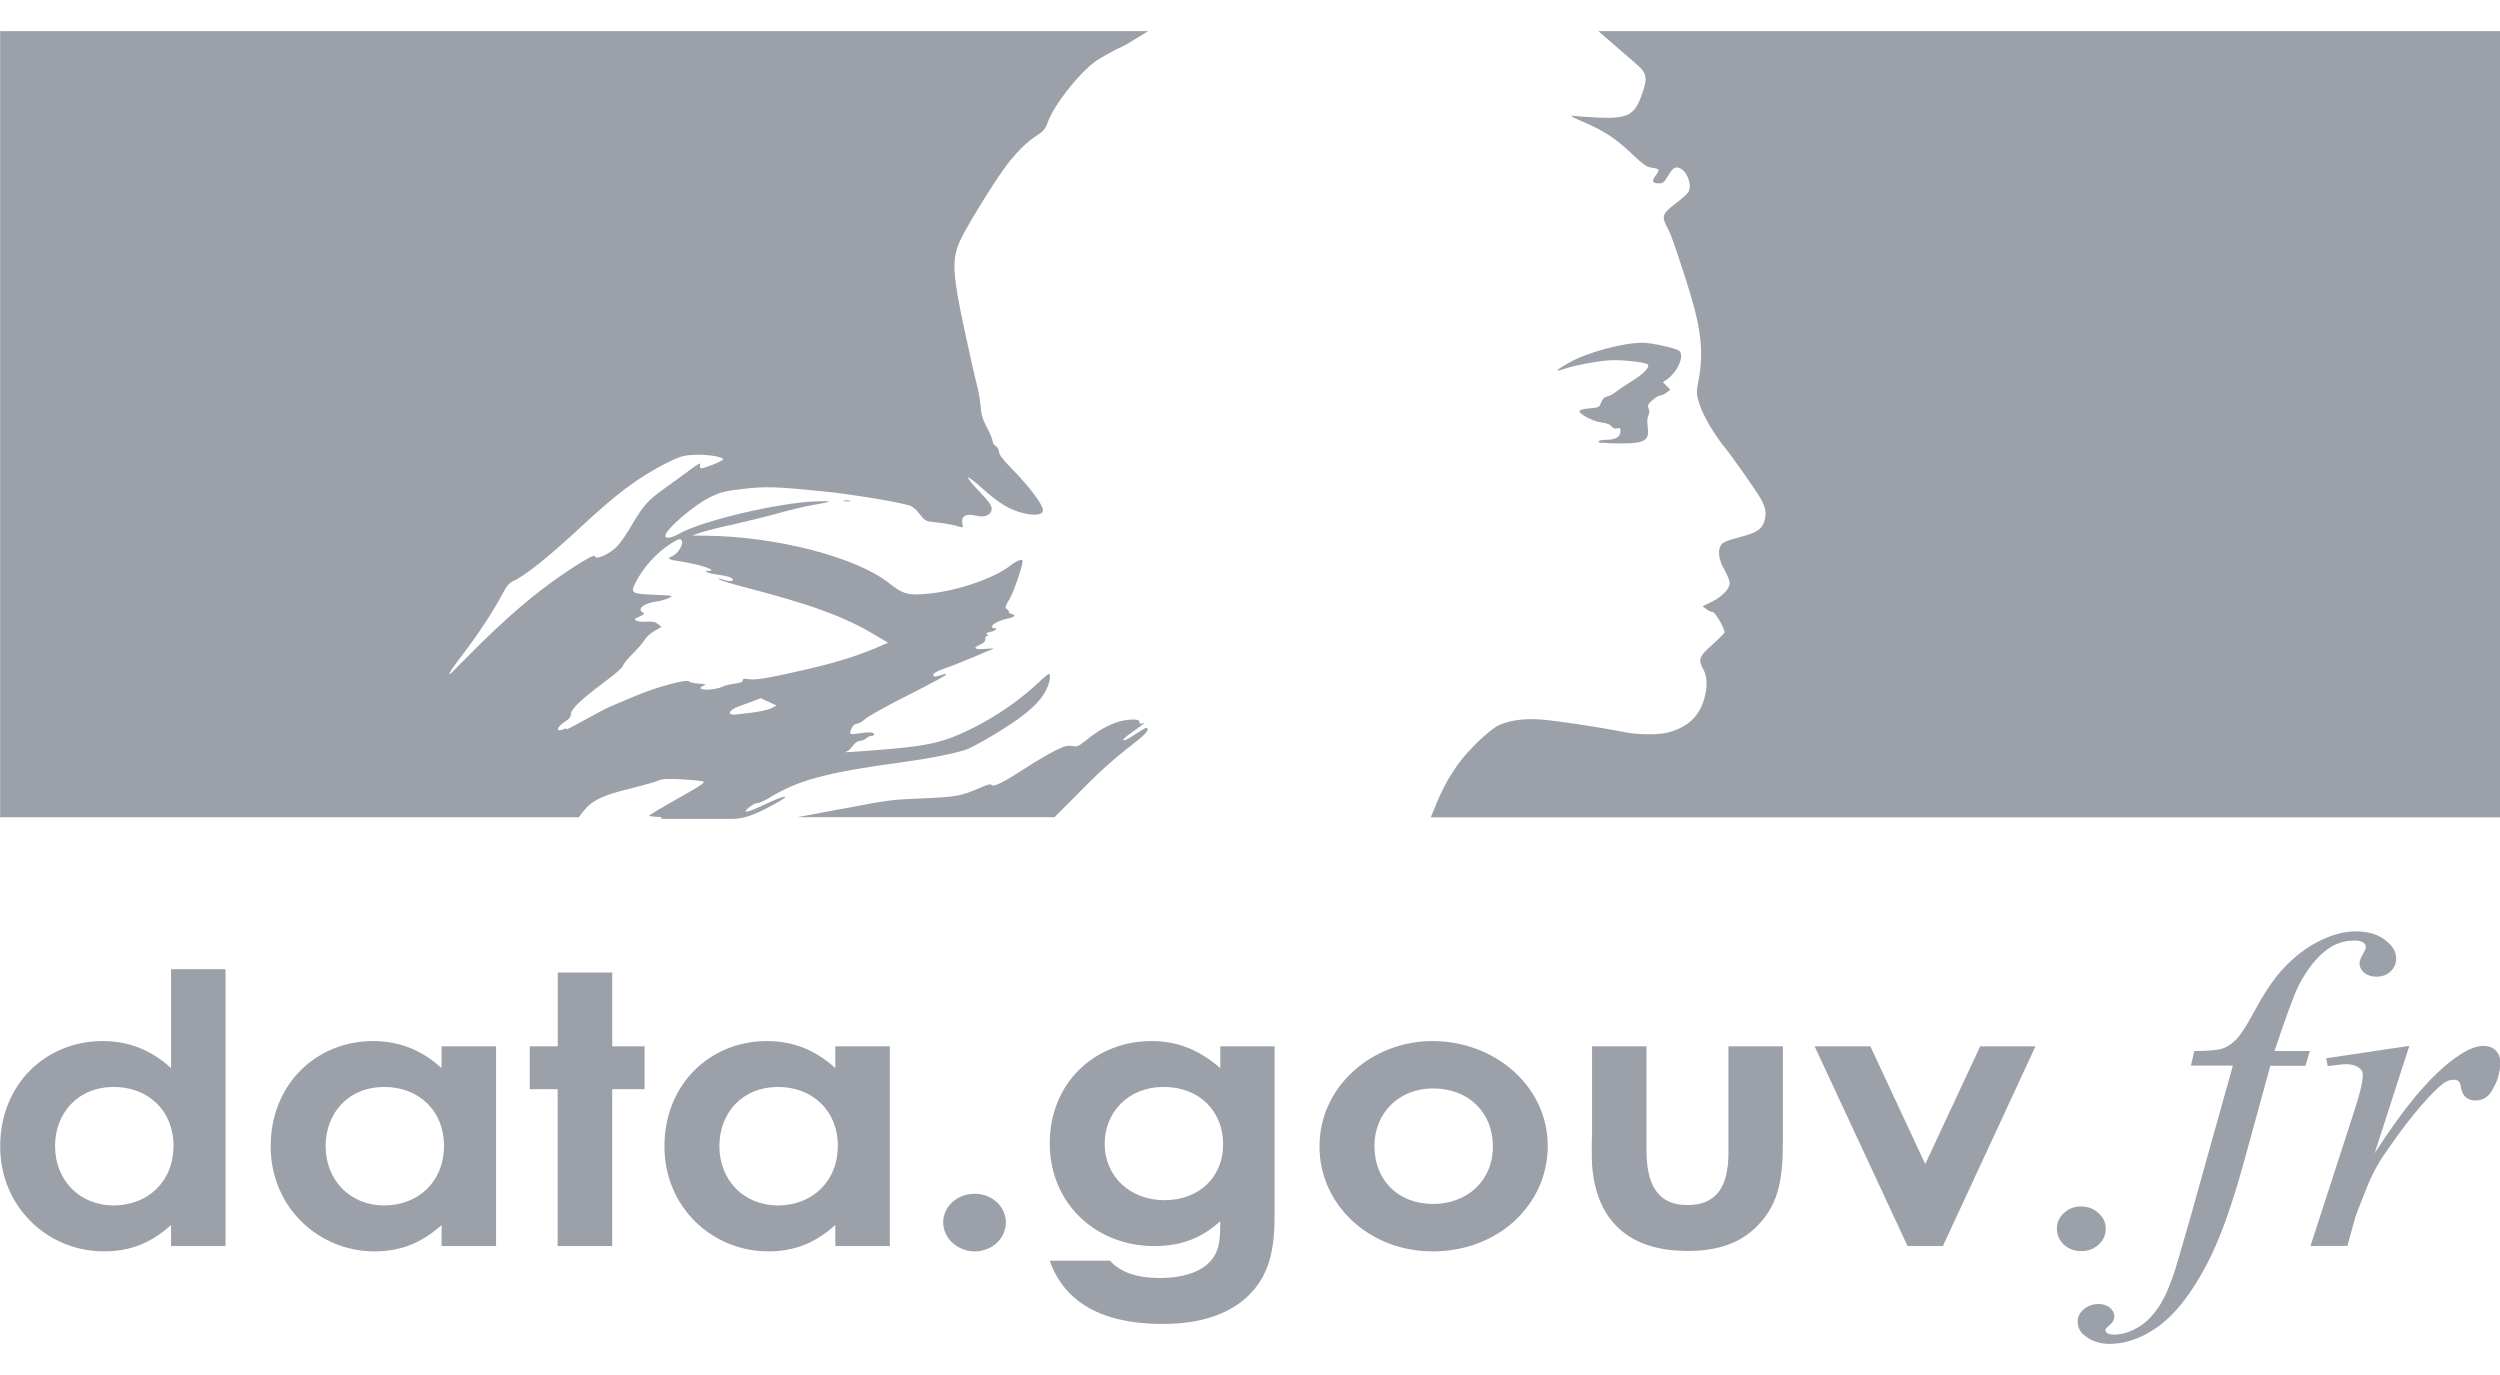
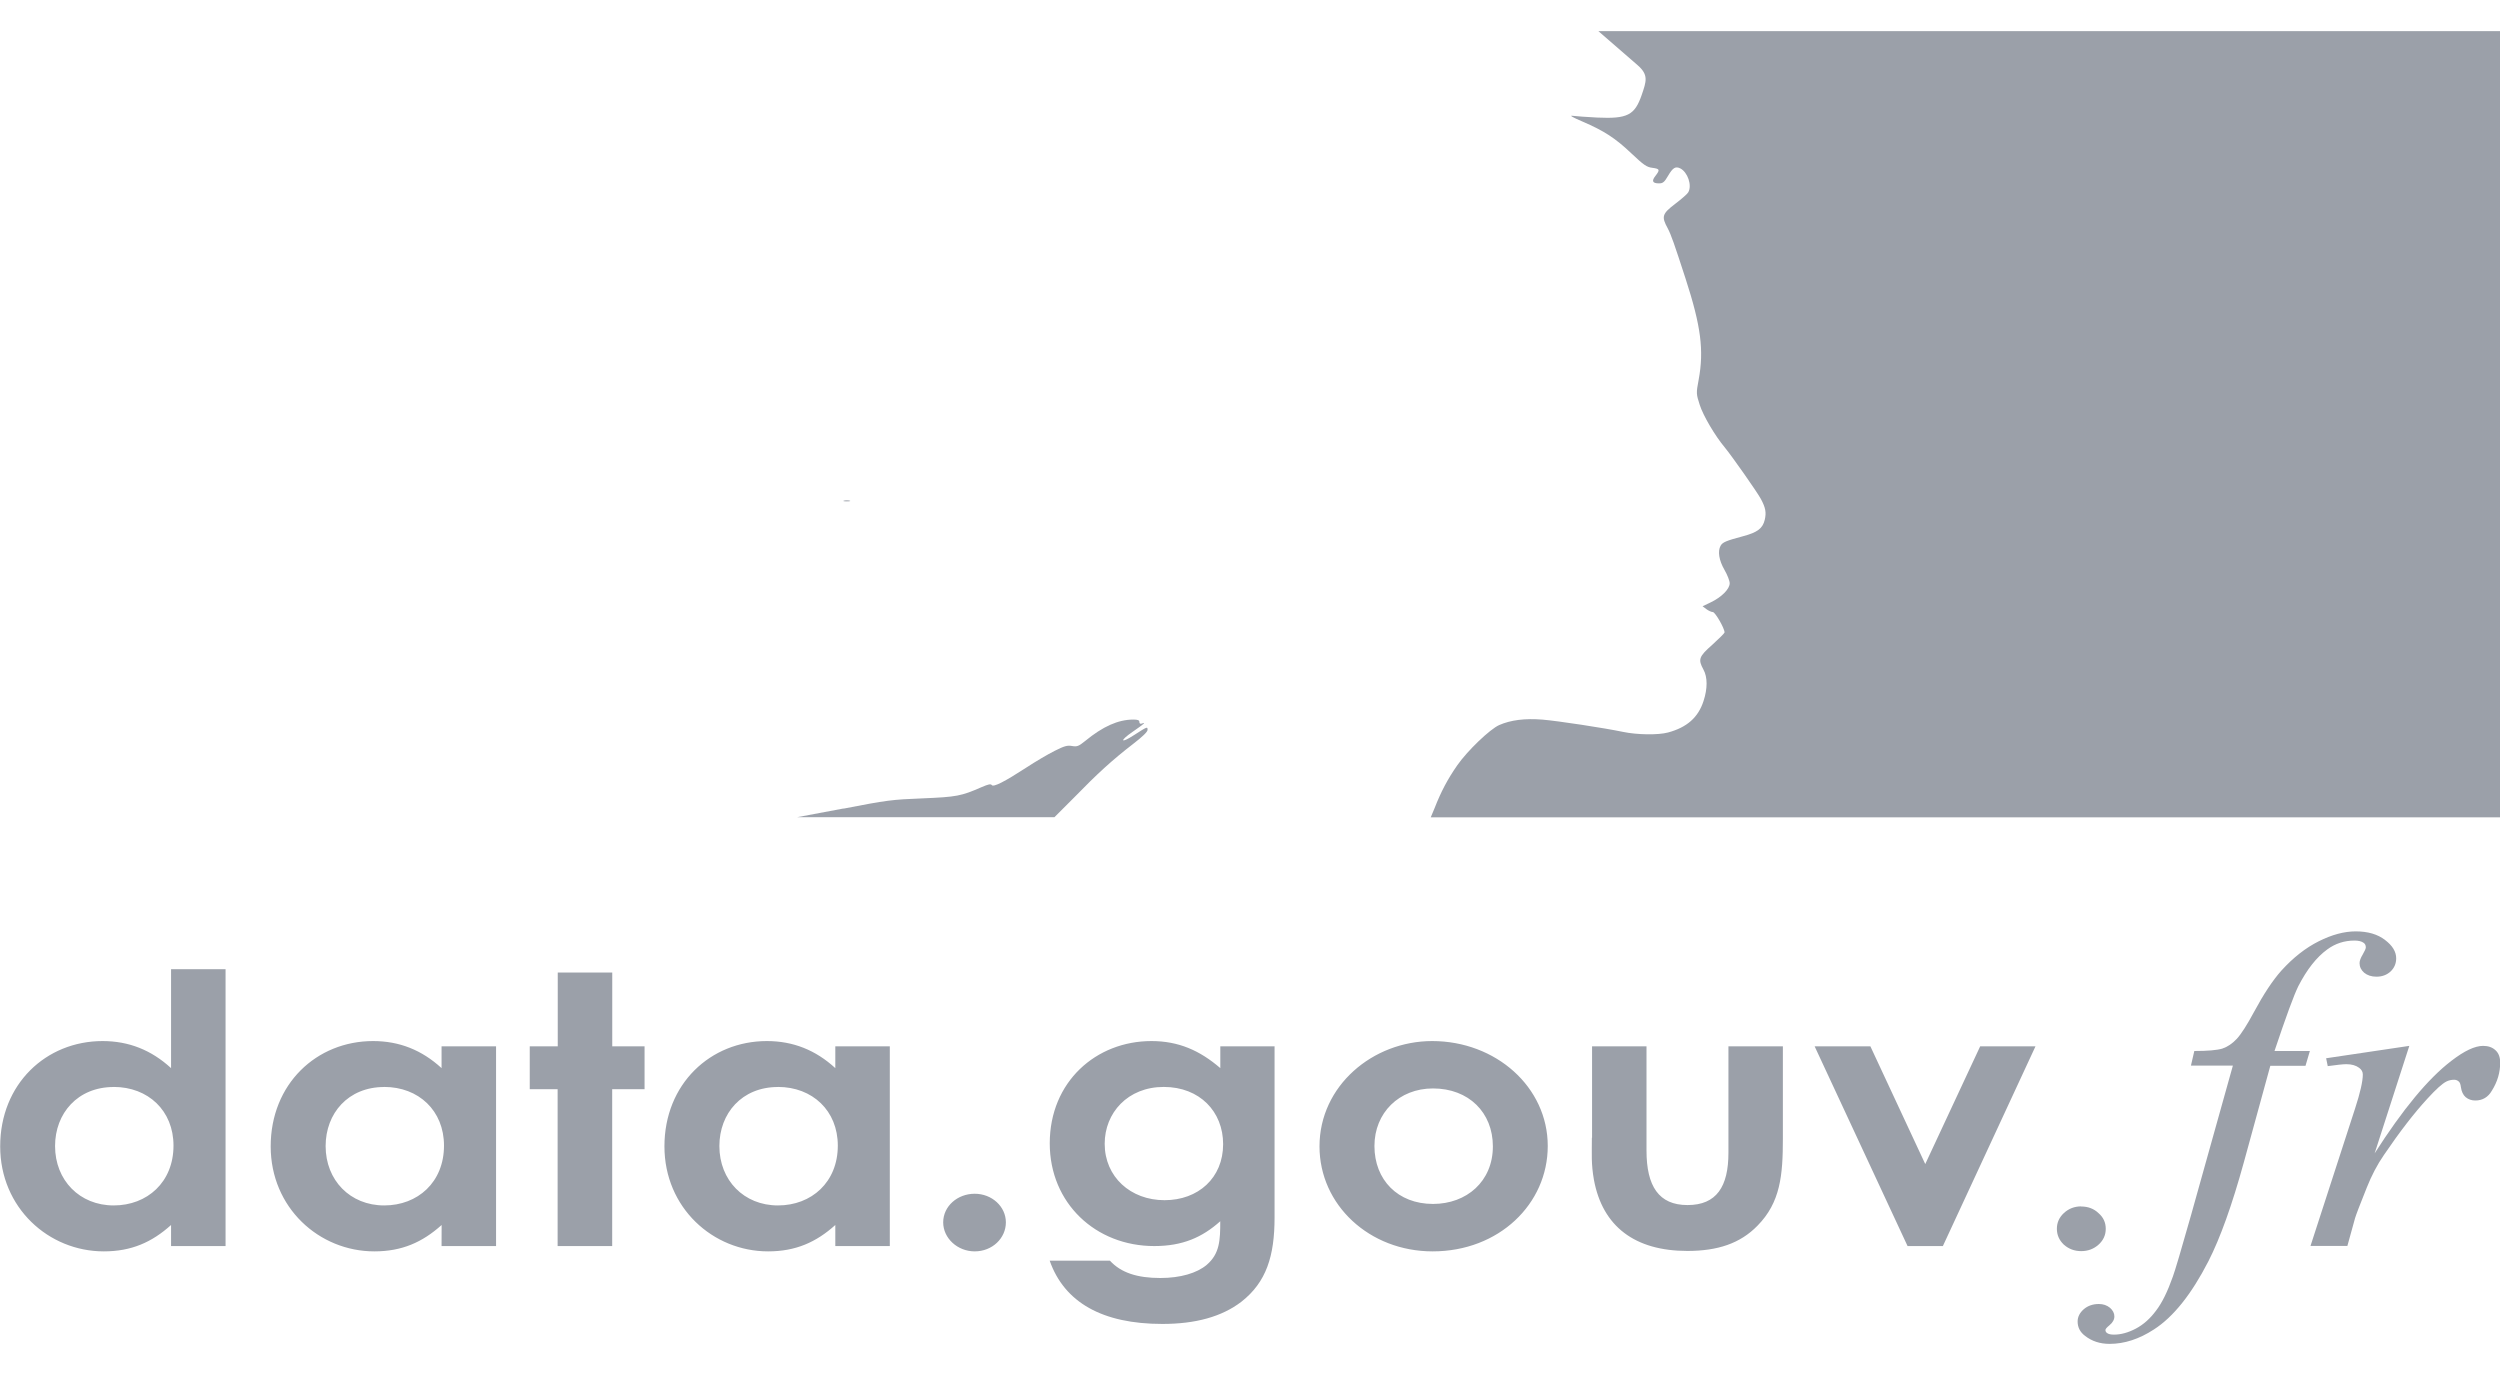
<svg xmlns="http://www.w3.org/2000/svg" width="40" height="22" viewBox="0 0 40 22" fill="none">
  <path d="M22.892 13.077L22.953 12.931C23.056 12.667 23.162 12.466 23.316 12.245C23.479 12.011 23.838 11.667 23.987 11.601C24.171 11.52 24.399 11.491 24.681 11.514C24.923 11.534 25.667 11.647 25.967 11.71C26.196 11.758 26.531 11.762 26.688 11.72C26.992 11.638 27.171 11.479 27.256 11.218C27.322 11.017 27.322 10.835 27.255 10.713C27.166 10.55 27.181 10.506 27.398 10.315C27.505 10.218 27.593 10.13 27.593 10.119C27.593 10.053 27.444 9.795 27.406 9.793C27.382 9.793 27.336 9.771 27.303 9.747L27.241 9.7L27.369 9.639C27.545 9.555 27.675 9.425 27.675 9.332C27.675 9.293 27.637 9.196 27.591 9.117C27.503 8.965 27.481 8.819 27.529 8.733C27.56 8.676 27.617 8.652 27.891 8.579C28.12 8.518 28.203 8.454 28.236 8.317C28.263 8.2 28.25 8.126 28.175 7.985C28.113 7.87 27.712 7.3 27.598 7.161C27.441 6.974 27.25 6.65 27.195 6.476C27.14 6.304 27.137 6.293 27.179 6.073C27.265 5.604 27.215 5.216 26.97 4.461C26.787 3.897 26.739 3.76 26.684 3.654C26.58 3.465 26.593 3.421 26.805 3.26C26.906 3.183 26.999 3.102 27.012 3.077C27.076 2.967 27.003 2.754 26.884 2.694C26.807 2.657 26.765 2.683 26.688 2.815C26.629 2.917 26.604 2.934 26.543 2.934C26.439 2.934 26.422 2.895 26.488 2.813C26.562 2.716 26.558 2.701 26.437 2.685C26.347 2.674 26.3 2.641 26.104 2.456C25.845 2.21 25.668 2.095 25.32 1.945C25.16 1.877 25.104 1.844 25.162 1.853C25.212 1.859 25.389 1.873 25.556 1.881C26.038 1.903 26.155 1.844 26.267 1.52C26.342 1.3 26.38 1.199 26.203 1.044L25.574 0.498H40.002V13.077H22.892Z" fill="#9BA0A9" />
-   <path fill-rule="evenodd" clip-rule="evenodd" d="M18.017 0.714C17.821 0.805 17.594 0.93 17.511 0.994C17.232 1.207 16.855 1.695 16.761 1.964C16.726 2.063 16.695 2.1 16.589 2.168C16.426 2.27 16.233 2.466 16.072 2.688C15.854 2.991 15.438 3.673 15.356 3.862C15.229 4.156 15.239 4.379 15.427 5.256C15.508 5.642 15.597 6.034 15.623 6.127C15.649 6.22 15.678 6.378 15.687 6.478C15.702 6.656 15.715 6.695 15.827 6.913C15.858 6.973 15.883 7.041 15.883 7.065C15.883 7.088 15.904 7.121 15.933 7.138C15.961 7.155 15.983 7.194 15.983 7.229C15.984 7.271 16.043 7.35 16.173 7.483C16.47 7.786 16.686 8.071 16.687 8.162C16.687 8.236 16.569 8.256 16.38 8.212C16.16 8.162 15.979 8.052 15.702 7.801C15.583 7.694 15.488 7.623 15.488 7.642C15.488 7.661 15.568 7.76 15.667 7.862C15.863 8.066 15.893 8.122 15.851 8.196C15.814 8.26 15.724 8.279 15.601 8.248C15.457 8.211 15.375 8.262 15.397 8.371C15.411 8.439 15.409 8.445 15.367 8.432C15.288 8.404 15.111 8.37 14.955 8.355C14.81 8.342 14.799 8.335 14.713 8.223C14.647 8.137 14.593 8.097 14.525 8.08C14.267 8.014 13.624 7.908 13.195 7.864C12.438 7.787 12.254 7.78 11.891 7.822C11.612 7.853 11.537 7.873 11.385 7.943C11.114 8.07 10.646 8.471 10.645 8.575C10.645 8.623 10.749 8.608 10.865 8.54C11.223 8.335 12.449 8.044 13.05 8.022C13.347 8.011 13.332 8.025 12.973 8.086C12.874 8.104 12.641 8.159 12.454 8.211C12.266 8.264 11.942 8.344 11.735 8.39C11.528 8.434 11.292 8.494 11.215 8.52L11.072 8.569L11.292 8.571C12.42 8.582 13.702 8.915 14.226 9.331C14.451 9.509 14.533 9.531 14.863 9.498C15.317 9.454 15.903 9.254 16.16 9.053C16.272 8.968 16.362 8.932 16.362 8.978C16.362 9.057 16.215 9.483 16.151 9.587C16.081 9.705 16.076 9.721 16.113 9.747C16.135 9.762 16.148 9.782 16.14 9.789C16.131 9.798 16.149 9.811 16.18 9.82C16.265 9.847 16.244 9.87 16.107 9.901C15.975 9.934 15.869 9.99 15.869 10.027C15.87 10.04 15.887 10.051 15.909 10.051C15.975 10.051 15.926 10.095 15.839 10.112C15.78 10.125 15.768 10.135 15.794 10.15C15.82 10.166 15.821 10.172 15.797 10.172C15.779 10.172 15.764 10.197 15.764 10.227C15.764 10.265 15.737 10.291 15.684 10.313C15.555 10.368 15.589 10.397 15.768 10.382C15.858 10.373 15.913 10.373 15.892 10.382C15.87 10.388 15.724 10.449 15.567 10.518C15.409 10.584 15.204 10.665 15.111 10.696C15.006 10.731 14.941 10.767 14.933 10.793C14.925 10.835 14.973 10.833 15.097 10.789C15.118 10.78 15.138 10.785 15.138 10.796C15.13 10.811 14.862 10.954 14.537 11.119C14.204 11.286 13.896 11.458 13.847 11.5C13.799 11.544 13.739 11.579 13.711 11.579C13.684 11.579 13.649 11.608 13.632 11.641C13.581 11.744 13.59 11.758 13.711 11.738C13.888 11.71 13.973 11.711 13.984 11.744C13.991 11.762 13.973 11.775 13.944 11.775C13.915 11.776 13.881 11.791 13.863 11.811C13.845 11.831 13.801 11.851 13.763 11.853C13.717 11.859 13.675 11.888 13.64 11.939C13.612 11.98 13.565 12.022 13.537 12.028C13.508 12.035 13.548 12.038 13.627 12.031C14.796 11.95 15.014 11.91 15.486 11.688C15.888 11.498 16.306 11.213 16.604 10.932C16.689 10.85 16.768 10.784 16.779 10.784C16.82 10.784 16.798 10.919 16.738 11.04C16.635 11.247 16.419 11.437 15.974 11.712C15.749 11.851 15.508 11.982 15.435 12.002C15.212 12.068 14.851 12.139 14.472 12.19C13.241 12.355 12.769 12.48 12.302 12.769C12.223 12.815 12.142 12.852 12.12 12.848C12.097 12.846 12.038 12.875 11.99 12.914C11.851 13.027 11.952 13.007 12.243 12.868C12.542 12.725 12.681 12.703 12.446 12.835C12.157 12.998 11.939 13.102 11.723 13.102H10.574L10.588 13.076C10.484 13.066 10.394 13.062 10.387 13.056C10.376 13.046 10.494 12.975 11.035 12.668C11.208 12.57 11.28 12.518 11.257 12.505C11.237 12.495 11.086 12.479 10.92 12.47C10.674 12.457 10.602 12.46 10.529 12.491C10.48 12.512 10.286 12.567 10.097 12.614C9.625 12.728 9.468 12.807 9.316 13.001L9.26 13.076H0.002V0.498H18.372L18.017 0.714ZM10.911 8.659C10.892 8.608 10.868 8.615 10.742 8.692C10.502 8.842 10.282 9.088 10.158 9.343C10.088 9.489 10.112 9.502 10.476 9.517C10.775 9.528 10.779 9.531 10.702 9.568C10.66 9.588 10.575 9.614 10.511 9.623C10.3 9.651 10.183 9.746 10.288 9.802C10.319 9.817 10.308 9.83 10.232 9.865C10.146 9.902 10.141 9.912 10.181 9.931C10.207 9.945 10.282 9.951 10.348 9.947C10.44 9.94 10.482 9.949 10.527 9.984L10.583 10.031L10.469 10.097C10.405 10.134 10.335 10.2 10.311 10.242C10.286 10.284 10.2 10.385 10.116 10.467C10.035 10.548 9.967 10.632 9.967 10.654C9.966 10.675 9.847 10.782 9.7 10.89C9.306 11.182 9.135 11.346 9.135 11.423C9.135 11.465 9.112 11.499 9.072 11.524C8.949 11.598 8.886 11.685 8.954 11.685C8.97 11.684 9.02 11.669 9.066 11.652L9.059 11.674C9.105 11.655 9.259 11.574 9.401 11.494C9.544 11.414 9.713 11.326 9.777 11.299L10.181 11.129C10.51 10.991 10.992 10.861 11.022 10.902C11.032 10.917 11.104 10.933 11.183 10.938C11.292 10.945 11.311 10.952 11.267 10.967C11.235 10.977 11.208 10.996 11.208 11.008C11.209 11.051 11.452 11.039 11.554 10.989C11.594 10.97 11.685 10.947 11.755 10.938C11.843 10.928 11.884 10.912 11.884 10.888C11.884 10.859 11.907 10.854 11.986 10.867C12.095 10.885 12.33 10.844 12.963 10.696C13.392 10.595 13.717 10.493 14.003 10.372L14.209 10.284L14.003 10.161C13.499 9.861 12.993 9.676 11.884 9.387C11.692 9.337 11.523 9.285 11.507 9.271C11.49 9.256 11.499 9.253 11.534 9.264C11.644 9.302 11.727 9.308 11.728 9.28C11.728 9.245 11.645 9.216 11.48 9.194C11.329 9.174 11.232 9.133 11.336 9.133C11.498 9.133 11.221 9.035 10.909 8.987C10.679 8.95 10.665 8.94 10.761 8.896C10.845 8.859 10.935 8.716 10.911 8.659ZM12.048 11.219C11.979 11.245 11.884 11.279 11.836 11.296C11.645 11.364 11.62 11.455 11.799 11.43C11.867 11.421 12.002 11.404 12.1 11.393V11.391C12.197 11.379 12.311 11.35 12.351 11.328L12.424 11.288L12.173 11.171L12.048 11.219ZM11.092 7.278C10.931 7.287 10.876 7.304 10.676 7.403C10.209 7.638 9.87 7.892 9.225 8.494C8.76 8.925 8.394 9.216 8.209 9.298C8.15 9.324 8.103 9.381 8.031 9.517C7.89 9.786 7.634 10.171 7.394 10.484C7.167 10.779 7.119 10.881 7.296 10.691L7.697 10.29C8.276 9.726 8.686 9.391 9.205 9.056C9.381 8.943 9.506 8.877 9.512 8.894C9.528 8.94 9.604 8.927 9.727 8.854C9.868 8.771 9.939 8.685 10.115 8.39C10.298 8.082 10.368 8.004 10.632 7.815C10.758 7.727 10.938 7.593 11.037 7.52C11.18 7.415 11.213 7.397 11.202 7.438C11.194 7.469 11.2 7.492 11.22 7.492C11.279 7.492 11.559 7.378 11.568 7.352C11.582 7.308 11.301 7.265 11.092 7.278Z" fill="#9BA0A9" />
  <path d="M18.132 11.513C18.205 11.513 18.23 11.523 18.23 11.552C18.23 11.576 18.244 11.586 18.269 11.577C18.342 11.551 18.309 11.579 18.122 11.709C17.907 11.857 17.927 11.903 18.147 11.76C18.358 11.624 18.361 11.623 18.361 11.678C18.361 11.709 18.279 11.788 18.131 11.902C17.794 12.162 17.557 12.379 17.195 12.751L16.871 13.075H12.755L13.496 12.936L13.497 12.938C14.192 12.803 14.27 12.793 14.758 12.774C15.306 12.751 15.377 12.738 15.706 12.594C15.812 12.548 15.853 12.539 15.868 12.561C15.894 12.599 16.074 12.507 16.423 12.28C16.566 12.186 16.768 12.067 16.872 12.015C17.029 11.936 17.077 11.922 17.152 11.936C17.233 11.95 17.258 11.94 17.361 11.857C17.646 11.623 17.889 11.514 18.132 11.513Z" fill="#9BA0A9" />
  <path d="M13.594 8.01C13.619 8.016 13.598 8.022 13.549 8.022C13.498 8.022 13.479 8.016 13.504 8.01C13.529 8.004 13.57 8.004 13.594 8.01Z" fill="#9BA0A9" />
-   <path d="M26.288 5.483C26.409 5.483 26.811 5.57 26.862 5.608C26.957 5.68 26.853 5.936 26.679 6.064L26.607 6.116L26.726 6.236L26.665 6.282C26.632 6.307 26.585 6.328 26.563 6.328C26.541 6.328 26.483 6.362 26.437 6.404C26.367 6.467 26.358 6.487 26.378 6.537C26.393 6.575 26.393 6.613 26.374 6.646C26.356 6.677 26.352 6.745 26.363 6.824C26.385 6.984 26.354 7.042 26.226 7.075C26.134 7.099 25.79 7.103 25.64 7.081L25.635 7.09C25.522 7.074 25.581 7.036 25.718 7.036C25.856 7.035 25.928 6.985 25.928 6.892C25.928 6.848 25.919 6.841 25.875 6.854C25.838 6.865 25.812 6.856 25.786 6.823C25.764 6.792 25.706 6.769 25.623 6.759C25.475 6.741 25.235 6.608 25.277 6.568C25.293 6.554 25.369 6.537 25.446 6.532C25.582 6.521 25.591 6.516 25.618 6.439C25.64 6.381 25.669 6.353 25.717 6.342C25.757 6.334 25.816 6.302 25.851 6.271C25.889 6.24 26.005 6.161 26.111 6.097C26.291 5.987 26.404 5.87 26.365 5.832C26.322 5.793 25.932 5.752 25.748 5.765C25.534 5.78 25.166 5.852 25.014 5.907C24.858 5.962 24.903 5.914 25.12 5.795C25.413 5.632 25.977 5.483 26.288 5.483Z" fill="#9BA0A9" />
  <path d="M2.737 19.937H3.609V15.507H2.737V17.09C2.422 16.801 2.061 16.657 1.642 16.657C0.737 16.657 0.003 17.343 0.003 18.342C0.003 19.323 0.776 20.022 1.661 20.022C2.101 20.022 2.429 19.877 2.737 19.6V19.937ZM1.819 17.391C2.37 17.391 2.776 17.77 2.776 18.33C2.776 18.914 2.356 19.287 1.819 19.287C1.275 19.287 0.881 18.885 0.881 18.337C0.881 17.813 1.242 17.392 1.819 17.392L1.819 17.391ZM7.065 19.937H7.937V16.741H7.065V17.09C6.75 16.801 6.39 16.657 5.97 16.657C5.065 16.657 4.331 17.343 4.331 18.342C4.331 19.323 5.105 20.022 5.99 20.022C6.43 20.022 6.757 19.877 7.066 19.6L7.065 19.937ZM6.147 17.391C6.698 17.391 7.104 17.77 7.104 18.33C7.104 18.914 6.685 19.287 6.147 19.287C5.603 19.287 5.21 18.885 5.21 18.337C5.21 17.813 5.57 17.392 6.147 17.392L6.147 17.391ZM8.476 16.741V17.427H8.922V19.937H9.795V17.427H10.313V16.741H9.796V15.561H8.924V16.741H8.476ZM13.365 19.937H14.237V16.741H13.365V17.09C13.05 16.801 12.69 16.657 12.27 16.657C11.366 16.657 10.631 17.343 10.631 18.342C10.631 19.323 11.405 20.022 12.29 20.022C12.729 20.022 13.057 19.877 13.365 19.6L13.365 19.937ZM12.447 17.391C12.998 17.391 13.405 17.77 13.405 18.33C13.405 18.914 12.985 19.287 12.447 19.287C11.903 19.287 11.51 18.885 11.51 18.337C11.51 17.813 11.87 17.392 12.447 17.392V17.391ZM15.595 19.1C15.32 19.1 15.091 19.299 15.091 19.558C15.091 19.811 15.32 20.022 15.595 20.022C15.877 20.022 16.094 19.811 16.094 19.558C16.094 19.305 15.871 19.1 15.595 19.1ZM20.397 16.741H19.525V17.09C19.197 16.807 18.856 16.657 18.423 16.657C17.538 16.657 16.796 17.307 16.796 18.294C16.796 19.251 17.53 19.937 18.468 19.937C18.92 19.937 19.234 19.799 19.524 19.54C19.524 19.841 19.517 20.058 19.307 20.238C19.15 20.37 18.887 20.448 18.565 20.448C18.197 20.448 17.936 20.364 17.759 20.171H16.795C17.03 20.84 17.64 21.183 18.598 21.183C19.128 21.183 19.548 21.068 19.862 20.828C20.261 20.515 20.393 20.099 20.393 19.479V16.74L20.397 16.741ZM18.62 17.391C19.197 17.391 19.57 17.788 19.57 18.306C19.57 18.848 19.17 19.203 18.633 19.203C18.089 19.203 17.675 18.83 17.675 18.3C17.675 17.806 18.043 17.391 18.62 17.391ZM22.915 16.657C21.965 16.657 21.112 17.373 21.112 18.342C21.112 19.281 21.912 20.022 22.922 20.022C23.984 20.022 24.764 19.263 24.764 18.336C24.764 17.391 23.932 16.657 22.915 16.657ZM22.928 17.415C23.499 17.415 23.886 17.8 23.886 18.342C23.886 18.902 23.466 19.263 22.928 19.263C22.365 19.263 21.991 18.878 21.991 18.336C21.991 17.806 22.384 17.415 22.928 17.415ZM25.47 18.204C25.47 18.468 25.457 18.619 25.503 18.878C25.641 19.624 26.159 20.015 26.998 20.015C27.483 20.015 27.843 19.895 28.119 19.612C28.487 19.239 28.526 18.805 28.526 18.216V16.741H27.655V18.444C27.655 18.986 27.465 19.281 27 19.281C26.541 19.281 26.344 18.98 26.344 18.408V16.741H25.473V18.204L25.47 18.204ZM31.086 19.937L32.568 16.741H31.683L30.804 18.625L29.926 16.741H29.034L30.521 19.937H31.086Z" fill="#9BA0A9" />
  <path d="M33.299 19.304C33.409 19.304 33.502 19.339 33.576 19.41C33.654 19.477 33.692 19.561 33.692 19.661C33.692 19.76 33.654 19.845 33.576 19.915C33.5 19.983 33.407 20.018 33.299 20.018C33.192 20.018 33.099 19.983 33.022 19.915C32.947 19.844 32.91 19.759 32.91 19.66C32.91 19.561 32.948 19.477 33.023 19.408C33.1 19.337 33.193 19.302 33.3 19.302L33.299 19.304ZM36.957 16.819L36.888 17.053H36.325L35.901 18.599C35.713 19.281 35.524 19.809 35.334 20.181C35.064 20.707 34.774 21.071 34.463 21.271C34.227 21.425 33.99 21.502 33.754 21.502C33.6 21.502 33.469 21.459 33.361 21.374C33.282 21.315 33.242 21.238 33.242 21.144C33.242 21.069 33.276 21.003 33.342 20.946C33.406 20.892 33.486 20.864 33.582 20.864C33.651 20.864 33.71 20.884 33.759 20.924C33.806 20.965 33.83 21.011 33.83 21.063C33.83 21.114 33.803 21.162 33.748 21.207C33.708 21.24 33.687 21.264 33.687 21.28C33.687 21.302 33.697 21.318 33.715 21.33C33.738 21.346 33.774 21.354 33.823 21.354C33.934 21.354 34.051 21.322 34.173 21.258C34.294 21.194 34.402 21.098 34.497 20.97C34.593 20.845 34.682 20.663 34.766 20.425C34.802 20.326 34.899 20 35.056 19.445L35.726 17.05H35.055L35.109 16.816C35.322 16.816 35.471 16.803 35.556 16.778C35.641 16.749 35.718 16.697 35.788 16.622C35.86 16.544 35.952 16.4 36.065 16.19C36.217 15.907 36.362 15.687 36.501 15.531C36.691 15.321 36.891 15.165 37.099 15.061C37.309 14.955 37.507 14.902 37.691 14.902C37.886 14.902 38.043 14.948 38.161 15.04C38.279 15.129 38.339 15.227 38.339 15.333C38.339 15.416 38.309 15.486 38.251 15.542C38.191 15.598 38.115 15.627 38.023 15.627C37.943 15.627 37.877 15.605 37.826 15.563C37.777 15.52 37.753 15.469 37.753 15.41C37.753 15.373 37.77 15.327 37.803 15.273C37.836 15.216 37.853 15.178 37.853 15.159C37.853 15.126 37.842 15.101 37.818 15.085C37.785 15.061 37.736 15.049 37.672 15.049C37.51 15.049 37.365 15.096 37.236 15.191C37.064 15.316 36.91 15.512 36.773 15.779C36.704 15.918 36.577 16.263 36.392 16.816H36.958L36.957 16.819Z" fill="#9BA0A9" />
  <path d="M37.219 16.932L38.549 16.734L37.994 18.454C38.444 17.749 38.852 17.256 39.22 16.975C39.428 16.814 39.598 16.734 39.729 16.734C39.814 16.734 39.88 16.758 39.929 16.805C39.978 16.85 40.003 16.916 40.003 17.003C40.003 17.159 39.959 17.308 39.871 17.449C39.81 17.555 39.721 17.608 39.605 17.608C39.546 17.608 39.495 17.591 39.451 17.555C39.41 17.52 39.384 17.465 39.374 17.392C39.369 17.348 39.357 17.318 39.34 17.304C39.319 17.285 39.294 17.276 39.266 17.276C39.223 17.276 39.181 17.285 39.143 17.304C39.076 17.337 38.975 17.429 38.838 17.579C38.625 17.81 38.394 18.11 38.144 18.478C38.036 18.634 37.944 18.81 37.867 19.005C37.759 19.274 37.697 19.436 37.681 19.49L37.558 19.935H36.968L37.681 17.737C37.764 17.482 37.805 17.3 37.805 17.192C37.805 17.149 37.785 17.113 37.746 17.085C37.695 17.047 37.627 17.027 37.542 17.027C37.488 17.027 37.389 17.038 37.244 17.058L37.217 16.927L37.219 16.932Z" fill="#9BA0A9" />
</svg>